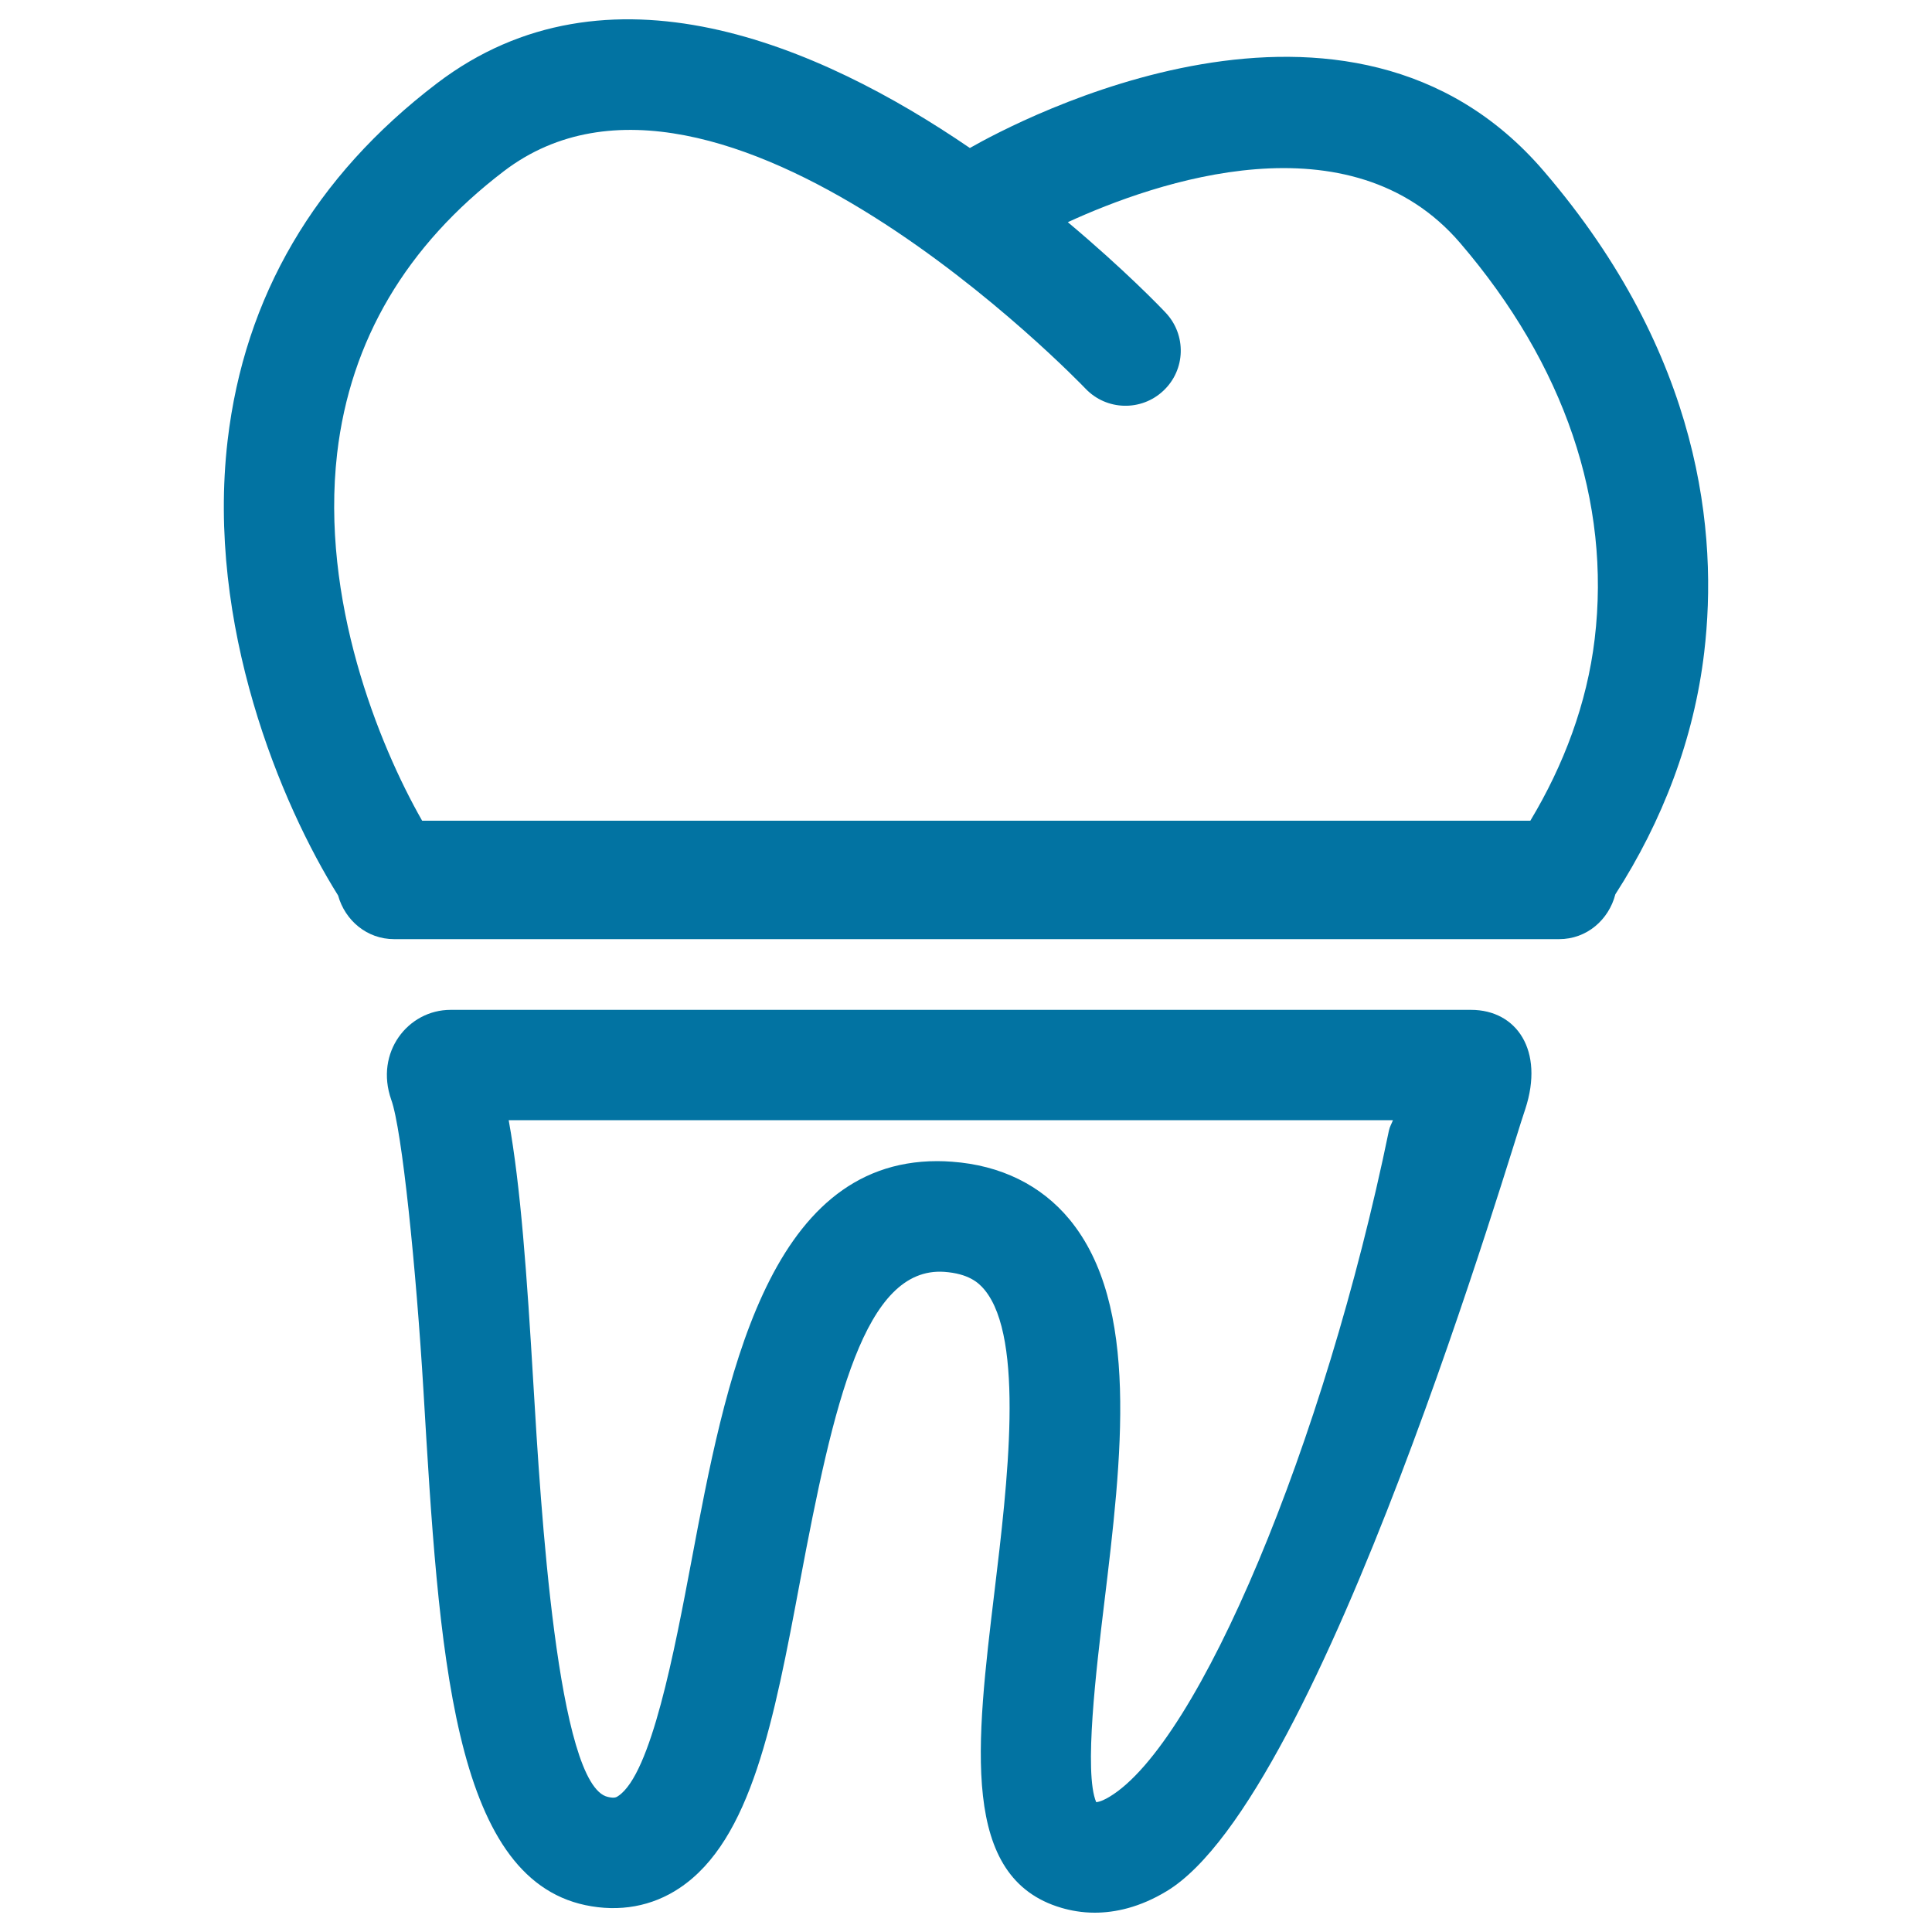
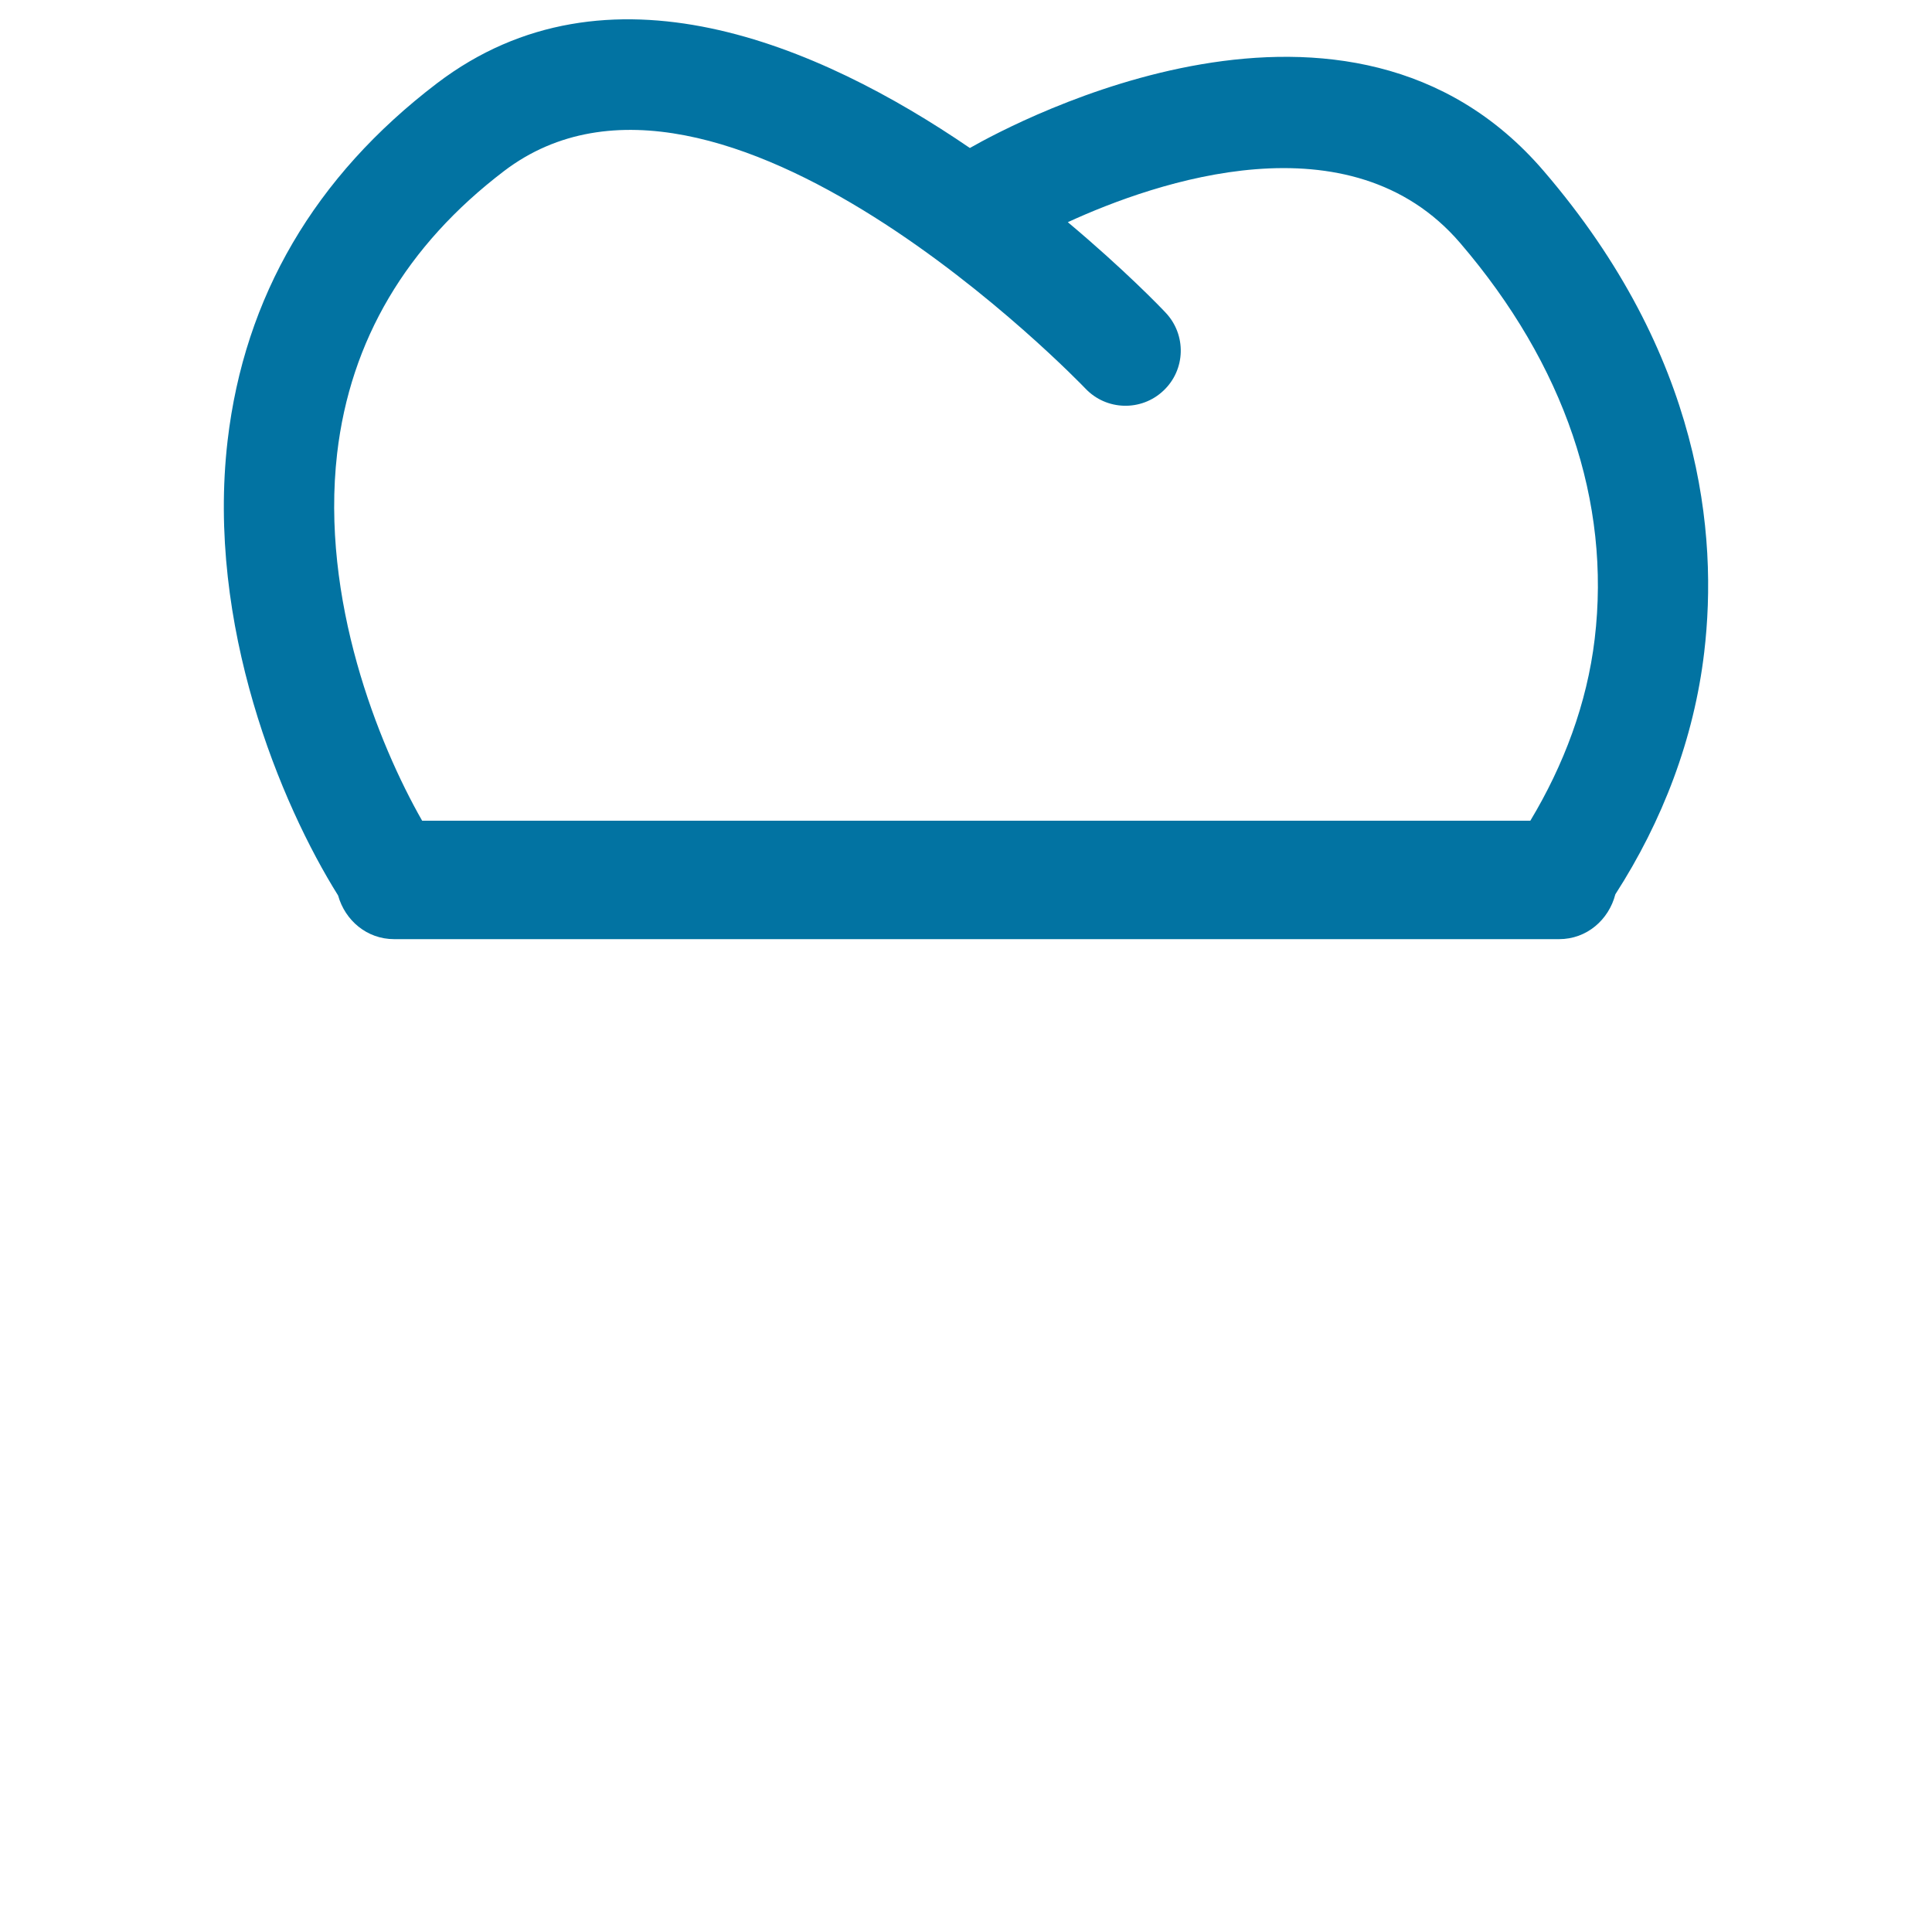
<svg xmlns="http://www.w3.org/2000/svg" viewBox="0 0 1000 1000" style="fill:#0273a2">
  <title>Tooth Outline SVG icon</title>
  <g>
    <g>
      <path d="M799.1,88.6C698.3-29.1,526.4,62.7,502,76.6C423.7,23.1,314.3-24,226.2,43.1c-63.3,48.2-99.7,110.5-108.4,185c-11.1,95.6,27.6,188.1,57.2,235.4c3.6,12.9,14.9,22.6,29,22.6h603c14.3,0,25.7-10,29.1-23.2c24.4-37.9,40.7-80.4,46-125.3C889.3,276.6,880.9,183.9,799.1,88.6z M174.5,234.7c6.8-58.5,35.8-107.6,86.3-146.1c111.4-84.9,299.1,110.5,301,112.5c10.9,11.5,29,11.9,40.4,1.1c11.5-10.8,12-28.9,1.1-40.4c-2.5-2.7-21.5-22.4-50.6-46.8c45.7-21,146.1-55.7,203.1,10.8c54,63,78.1,133.9,69.6,205c-4,33.4-16,65.2-33.3,94H218.5C195.9,385.2,165.8,310.3,174.5,234.7z" />
-       <path d="M761.4,522.7c-127.5,0-509.6,0-528.2,0c-22,0-39.3,22-30.7,46.5c5.6,15.3,12.9,87.5,16.7,150.9c8,134.9,14.8,251.4,83.8,266c17.6,3.7,34.5,0.7,48.8-8.9c37.1-24.8,48.8-86.8,62.3-158.7c17.4-92.5,33.4-162.9,74.6-160.2c12.4,0.9,17.7,5.4,20.9,9.3c20.9,25.3,11.8,100.7,5.2,155.7c-9.6,79.8-18,148.8,34.6,164.2c4.8,1.4,10.6,2.5,17.2,2.5c10.6,0,23.3-2.7,37.2-11.1C684.6,930.3,783.3,591,789.5,574C799.4,543.7,785,522.7,761.4,522.7z M718.9,585.2c-33.4,162.2-98.3,316.9-144.6,344.8c-2,1.2-4.7,2.6-6.9,2.8c-6.5-15.1,0.1-69.4,4.1-102.6c9.2-76.1,18.6-154.7-17.9-199c-14.7-17.8-35.7-28.1-60.9-29.9c-2.6-0.2-5.1-0.3-7.6-0.3c-88.3,0-109.8,114.4-127.2,206.9c-8.8,46.5-20.8,110.3-37.9,121.7c-0.9,0.6-1.8,1.3-5.3,0.5c-26.3-5.6-34.9-151.2-38.6-213.4c-3.4-57.3-6.6-102.4-12.8-136.9h457.7C720.3,581.6,719.3,583.2,718.9,585.2z" />
    </g>
  </g>
</svg>